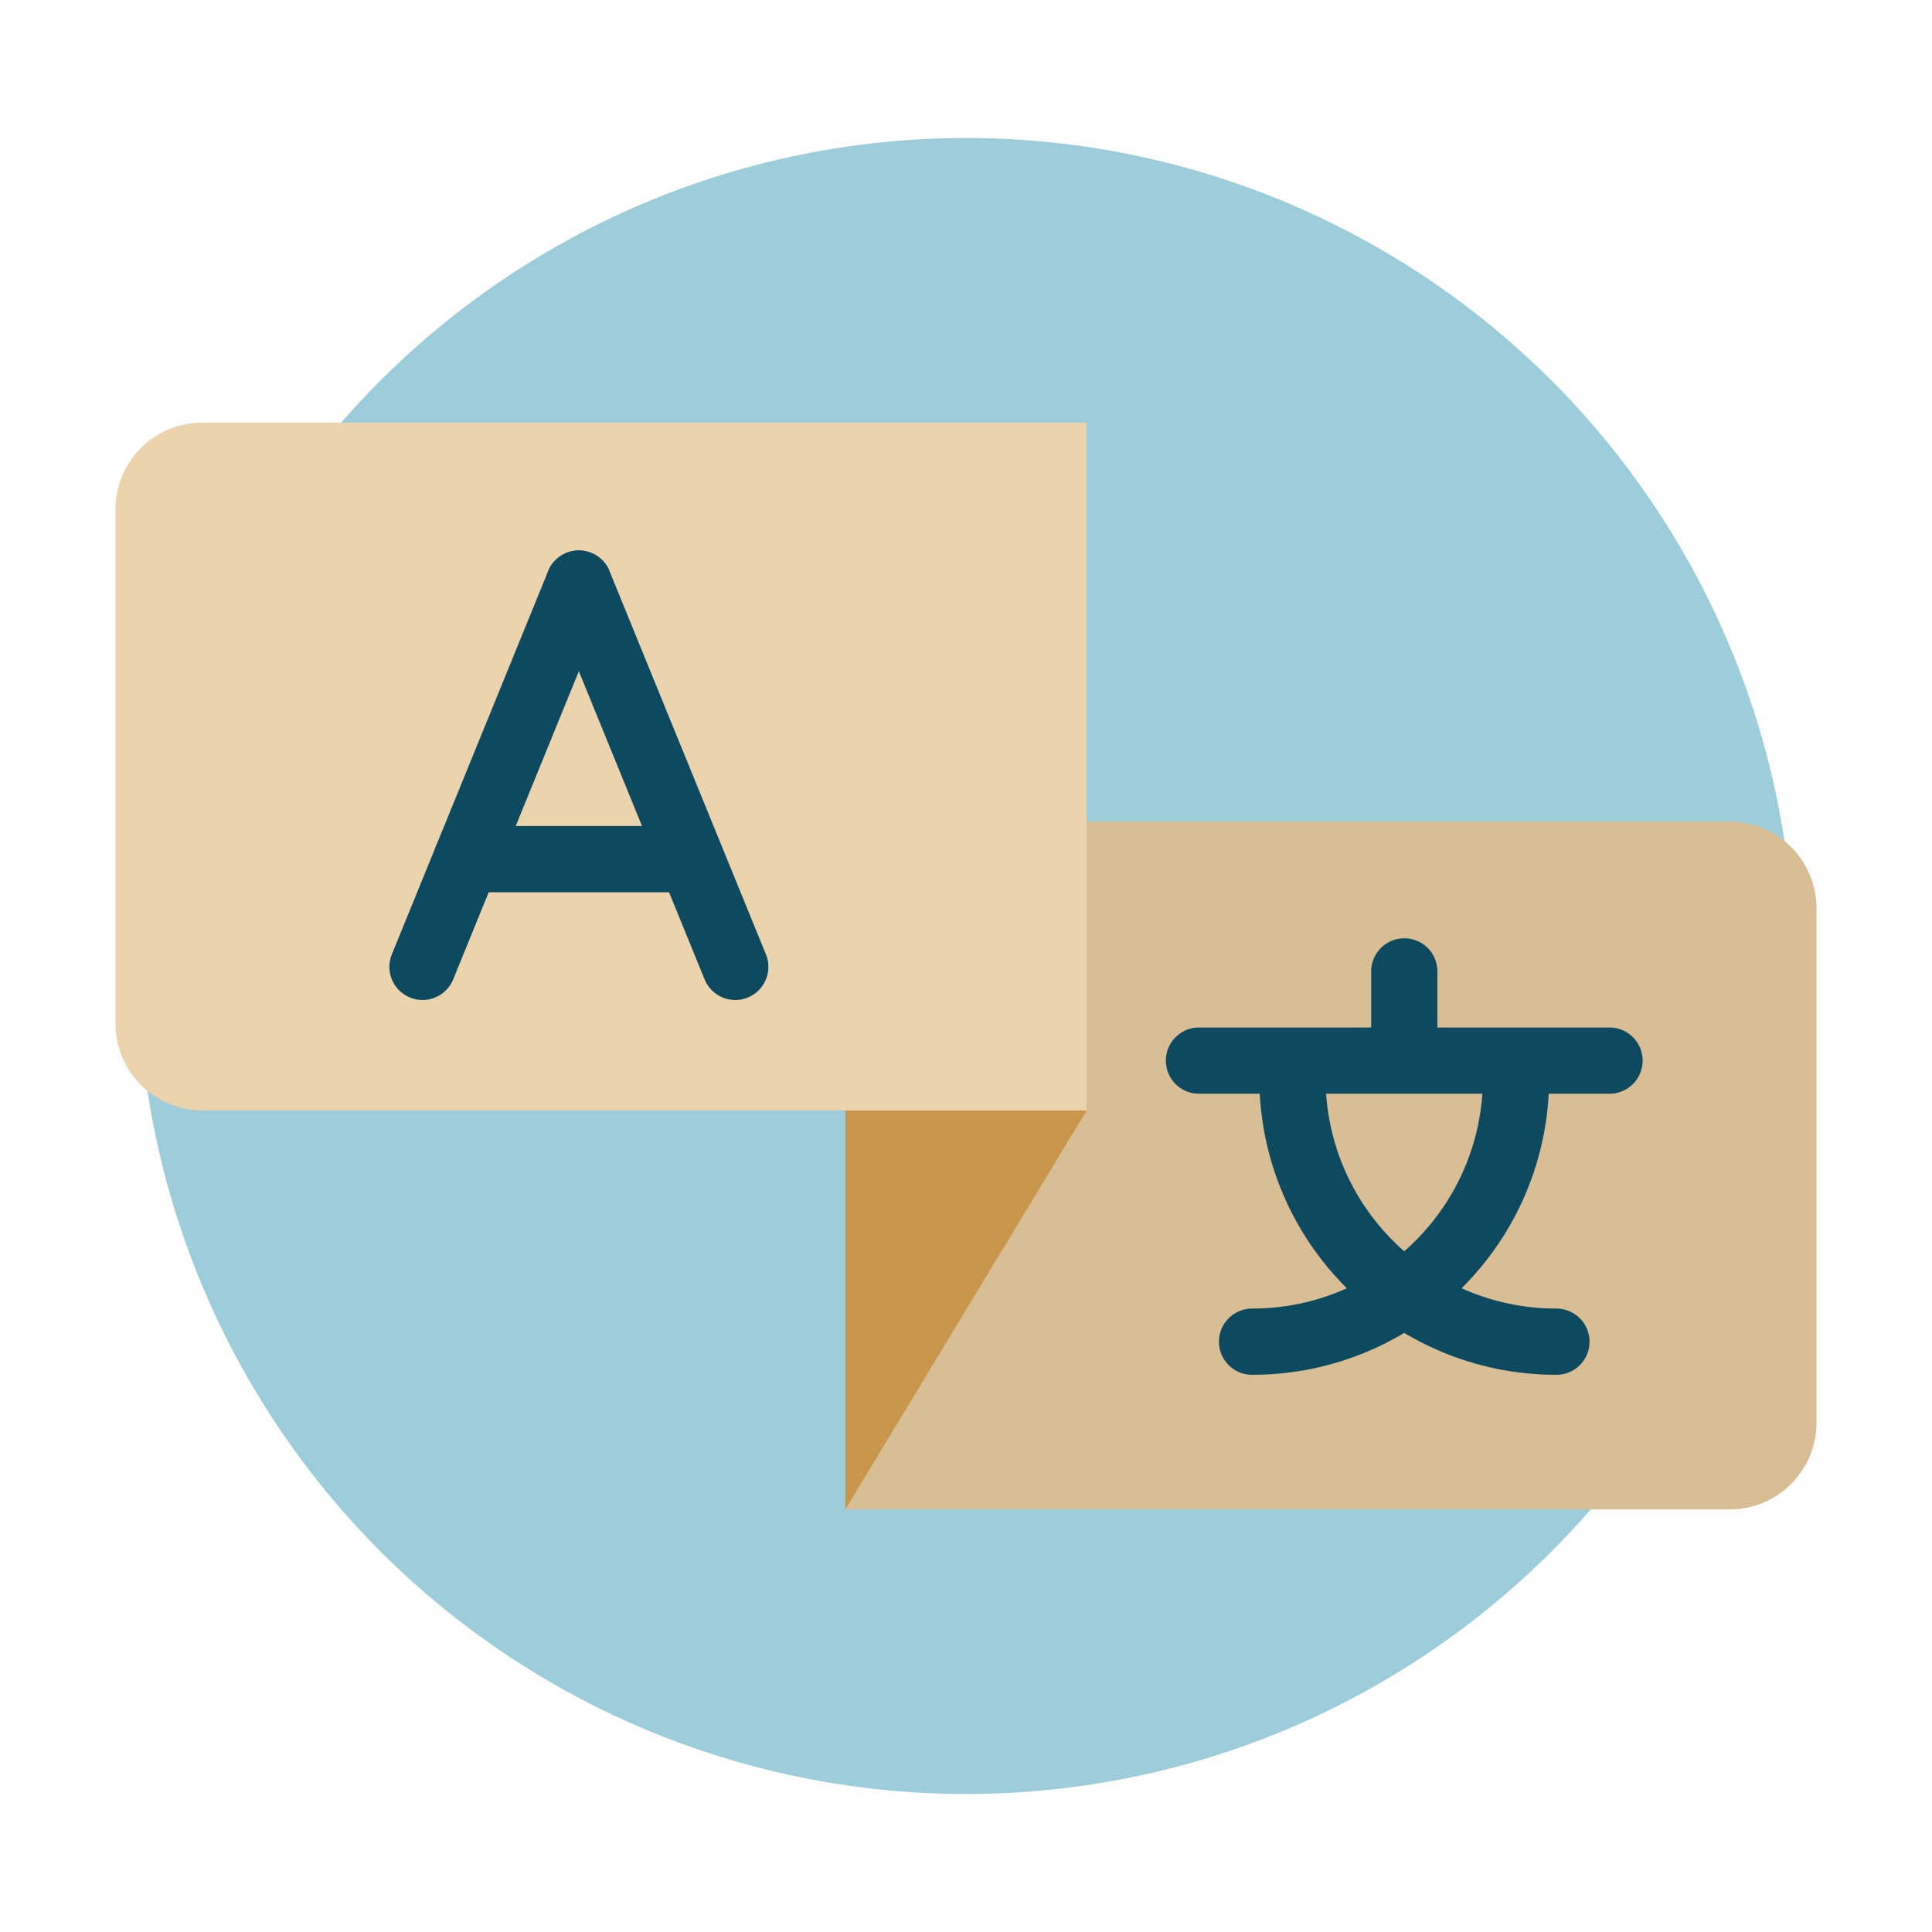
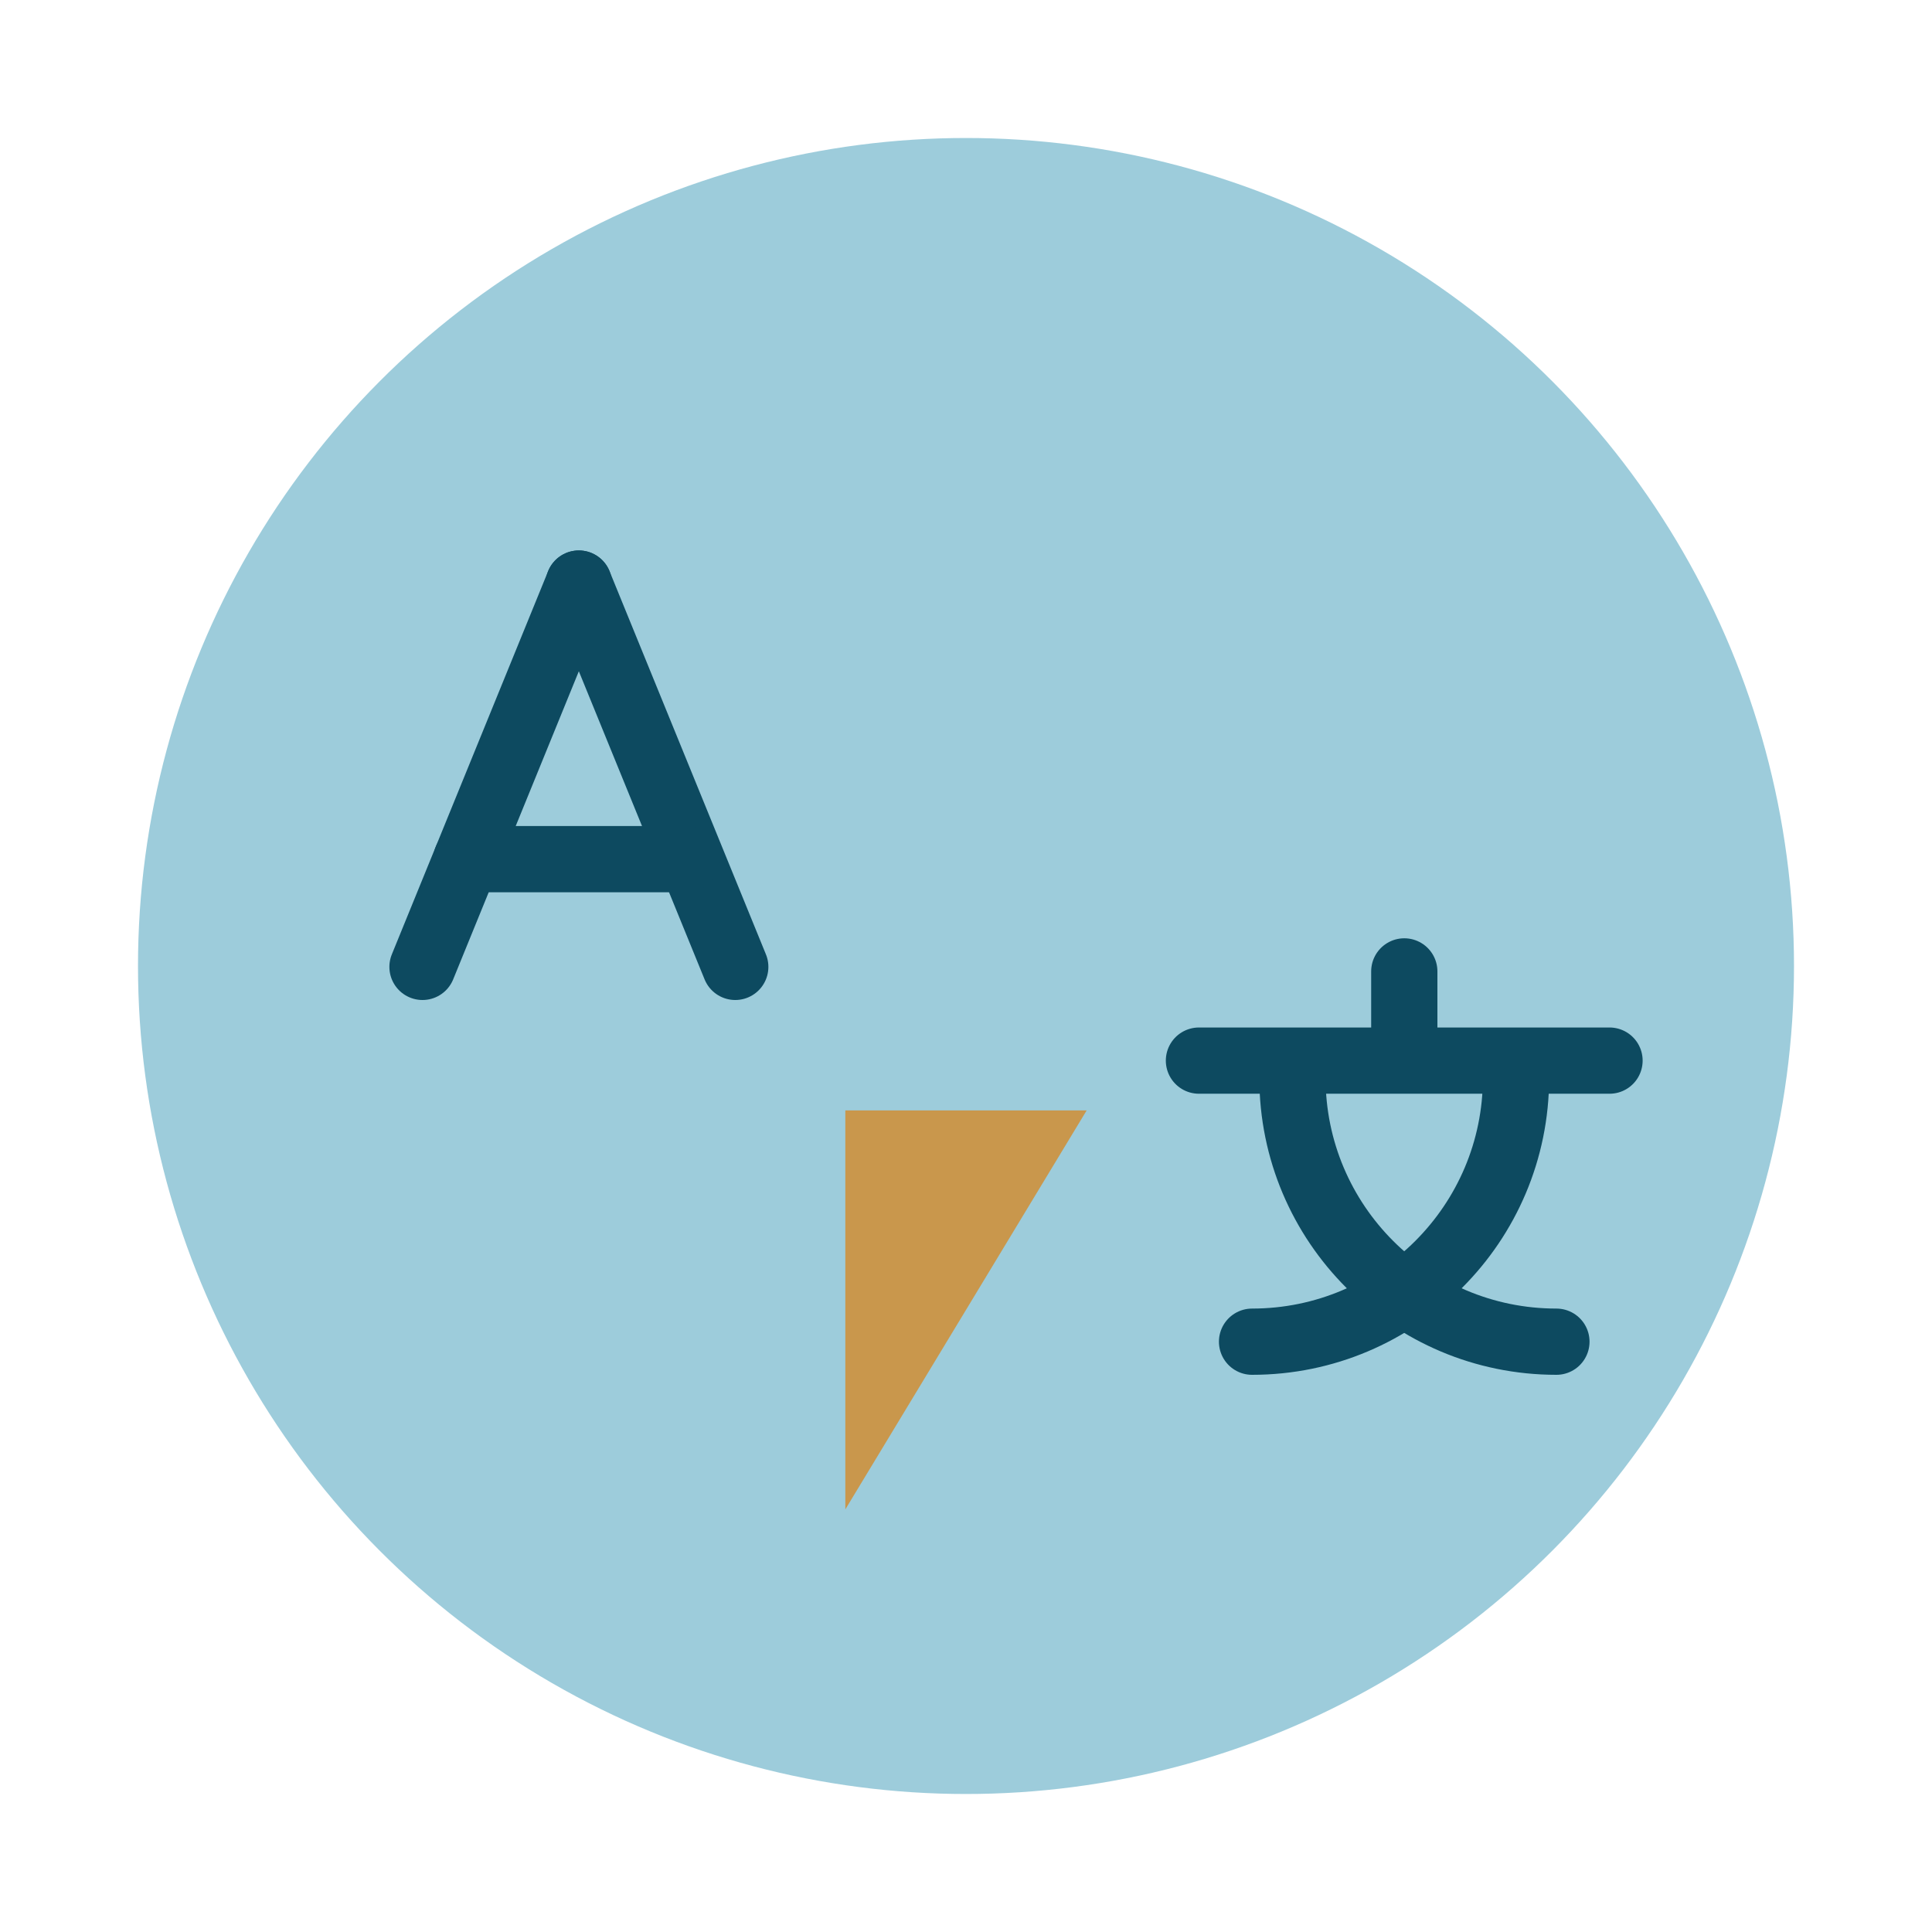
<svg xmlns="http://www.w3.org/2000/svg" viewBox="0 0 175 175">
  <defs>
    <style>
      .cls-1 {
        fill: #ebd3ad;
      }

      .cls-2 {
        fill: #9dccdb;
      }

      .cls-3 {
        fill: #d8bd95;
      }

      .cls-4 {
        fill: none;
        stroke: #0d4a60;
        stroke-linecap: round;
        stroke-miterlimit: 10;
        stroke-width: 6px;
      }

      .cls-5 {
        fill: #c9974c;
      }
    </style>
  </defs>
  <g id="Laag_2" data-name="Laag 2">
    <circle class="cls-2" cx="87.5" cy="87.5" r="75" />
  </g>
  <g id="Laag_1" data-name="Laag 1">
    <g>
-       <path class="cls-3" d="M84.43,74.42h80.11v62.3h-80.11c-4.34,0-7.86-3.52-7.86-7.86v-46.58c0-4.34,3.52-7.86,7.86-7.86Z" transform="translate(241.11 211.14) rotate(180)" />
      <polygon class="cls-5" points="76.57 136.72 98.43 100.58 76.57 100.58 76.57 136.72" />
-       <path class="cls-1" d="M18.32,38.28h80.11v62.3H18.32c-4.34,0-7.86-3.52-7.86-7.86v-46.58c0-4.34,3.52-7.86,7.86-7.86Z" />
      <g>
        <line class="cls-4" x1="108.6" y1="96.07" x2="145.79" y2="96.07" />
        <line class="cls-4" x1="127.2" y1="87.99" x2="127.2" y2="95.85" />
        <g>
          <path class="cls-4" d="M140.98,121.53c-13.2,0-23.91-10.7-23.91-23.91" />
          <path class="cls-4" d="M113.41,121.53c13.2,0,23.91-10.7,23.91-23.91" />
        </g>
      </g>
      <g>
        <g>
          <line class="cls-4" x1="38.27" y1="87.58" x2="52.43" y2="52.86" />
          <line class="cls-4" x1="66.6" y1="87.58" x2="52.43" y2="52.86" />
        </g>
        <line class="cls-4" x1="42.25" y1="77.82" x2="62.16" y2="77.82" />
      </g>
    </g>
  </g>
</svg>